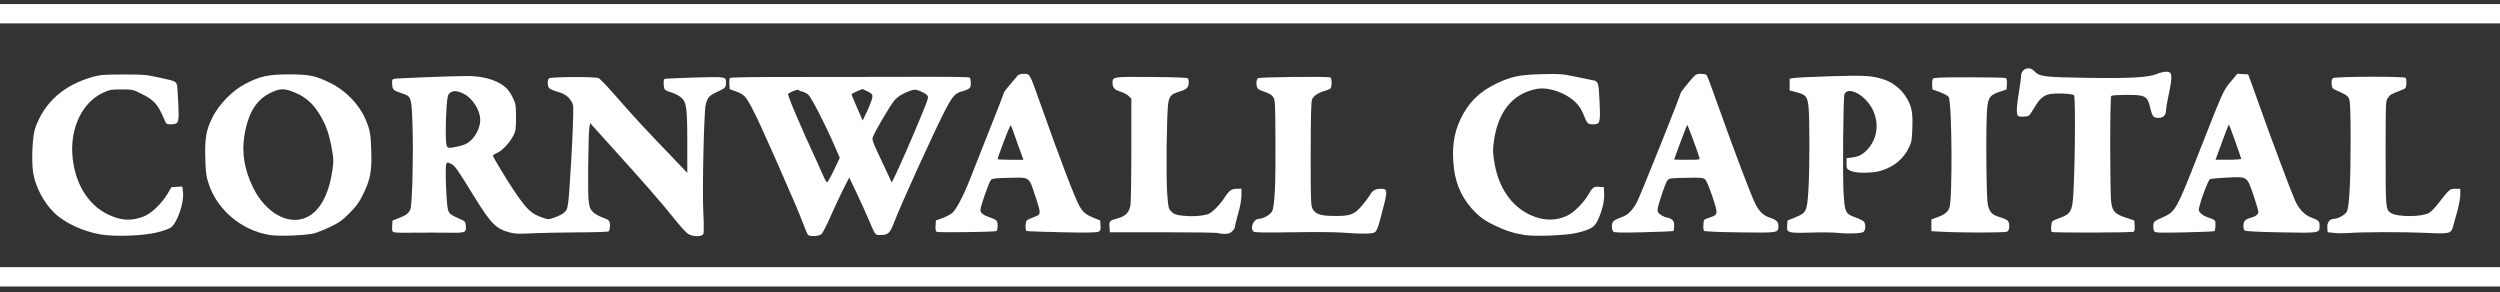
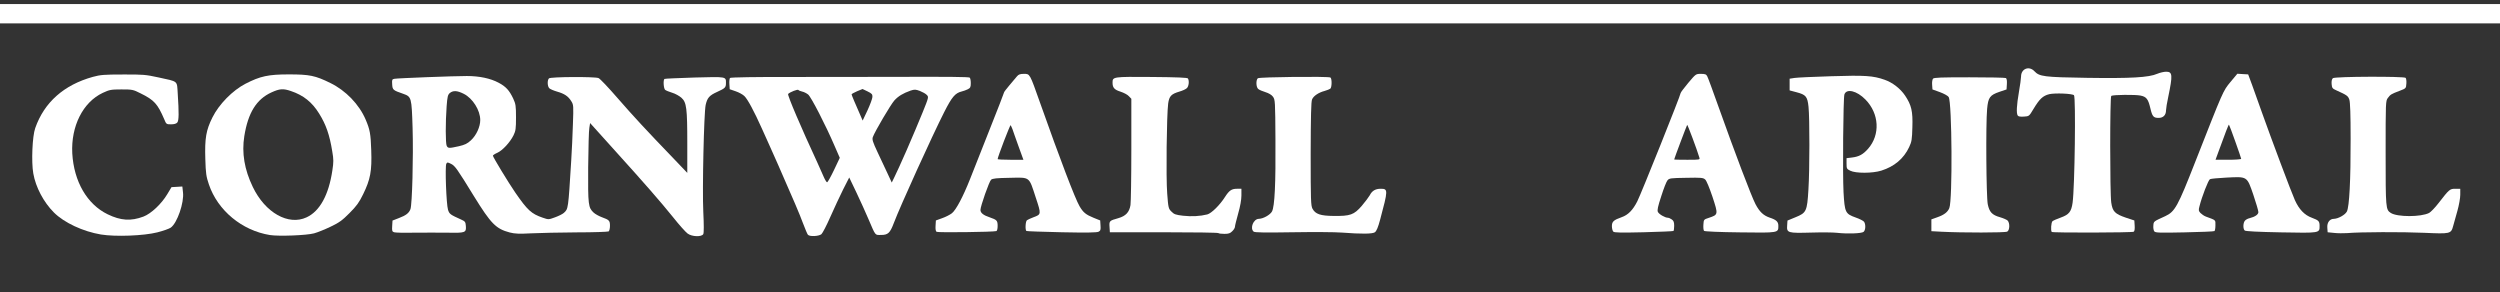
<svg xmlns="http://www.w3.org/2000/svg" width="308" height="36" viewBox="0 0 308 36" fill="none">
  <rect x="0" y="0" width="308" height="36" fill="#333333" stroke="none" />
-   <path d="M0 34.105V32.914H154H308V34.105V35.295H154H0V34.105Z" fill="white" />
  <path d="M12.437 28.891C10.227 28.521 7.899 27.436 6.642 26.179C5.372 24.909 4.393 23.057 4.101 21.363C3.85 19.961 3.982 16.773 4.34 15.78C5.451 12.605 7.872 10.462 11.444 9.469C12.357 9.218 12.847 9.178 15.149 9.178C17.583 9.165 17.94 9.192 19.515 9.536C22.002 10.078 21.79 9.906 21.896 11.507C22.055 13.941 22.042 14.854 21.843 15.092C21.724 15.238 21.459 15.317 21.076 15.317C20.507 15.317 20.48 15.304 20.229 14.682C19.422 12.803 18.999 12.327 17.332 11.507C16.392 11.031 16.3 11.017 14.95 11.017C13.667 11.017 13.495 11.057 12.661 11.441C10.214 12.592 8.732 15.555 8.904 18.889C9.102 22.369 10.73 25.174 13.27 26.404C14.884 27.185 16.128 27.264 17.676 26.682C18.615 26.325 19.898 25.121 20.613 23.917L21.129 23.057L21.79 23.017L22.465 22.977L22.544 23.692C22.703 24.949 21.83 27.489 21.036 28.045C20.851 28.177 20.11 28.442 19.382 28.627C17.715 29.05 14.236 29.183 12.437 28.891Z" fill="white" />
  <path d="M33.261 28.958C29.807 28.403 26.817 25.928 25.733 22.714C25.402 21.748 25.349 21.351 25.296 19.605C25.216 17.011 25.389 16.046 26.169 14.471C26.976 12.844 28.656 11.137 30.244 10.317C32.07 9.378 33.062 9.166 35.589 9.166C38.142 9.166 38.844 9.311 40.696 10.224C42.601 11.15 44.255 12.87 45.049 14.736C45.578 15.979 45.67 16.482 45.737 18.52C45.829 21.073 45.631 22.105 44.744 23.918C44.242 24.95 43.937 25.373 43.064 26.246C42.178 27.146 41.768 27.437 40.736 27.926C40.048 28.257 39.135 28.628 38.698 28.747C37.785 28.998 34.345 29.13 33.261 28.958ZM37.772 26.775C39.399 26.021 40.498 24.023 40.947 20.994C41.106 19.975 41.106 19.631 40.934 18.652C40.603 16.601 40.167 15.358 39.32 13.995C38.447 12.579 37.375 11.732 35.84 11.216C34.875 10.886 34.451 10.925 33.432 11.389C31.593 12.235 30.561 13.889 30.099 16.773C29.768 18.85 30.112 20.888 31.144 23.031C32.678 26.22 35.536 27.82 37.772 26.775Z" fill="white" />
  <path d="M84.714 28.774C84.476 28.602 83.669 27.702 82.914 26.75C81.353 24.818 79.488 22.675 75.479 18.243L72.701 15.16L72.608 15.742C72.542 16.047 72.489 18.243 72.463 20.611C72.436 25.268 72.476 25.572 73.137 26.194C73.336 26.379 73.799 26.631 74.156 26.763C75.069 27.094 75.148 27.186 75.148 27.835C75.148 28.139 75.069 28.443 74.99 28.509C74.897 28.562 73.124 28.628 71.047 28.628C68.97 28.642 66.443 28.695 65.424 28.747C63.956 28.827 63.413 28.8 62.804 28.642C61.098 28.192 60.489 27.57 58.372 24.143C56.308 20.783 56.057 20.426 55.568 20.188C55.144 19.976 55.105 19.976 54.985 20.174C54.813 20.492 54.985 25.202 55.197 25.85C55.369 26.379 55.475 26.445 56.824 27.054C57.301 27.266 57.354 27.345 57.393 27.835C57.459 28.668 57.327 28.708 55.144 28.668C54.099 28.655 52.26 28.655 51.043 28.668C49.826 28.695 48.714 28.668 48.556 28.615C48.317 28.536 48.278 28.443 48.317 27.848L48.357 27.173L49.138 26.869C50.011 26.538 50.381 26.26 50.566 25.771C50.778 25.228 50.937 19.341 50.831 15.769C50.712 11.972 50.699 11.919 49.654 11.548C48.423 11.125 48.357 11.072 48.317 10.397C48.278 9.828 48.304 9.762 48.582 9.709C48.979 9.63 55.925 9.365 57.512 9.365C59.06 9.365 60.423 9.656 61.415 10.185C62.328 10.662 62.752 11.138 63.228 12.144C63.532 12.805 63.572 13.03 63.572 14.459C63.572 15.848 63.532 16.126 63.267 16.668C62.844 17.528 61.918 18.534 61.27 18.825C60.965 18.957 60.727 19.116 60.727 19.182C60.727 19.354 62.633 22.49 63.479 23.72C64.987 25.903 65.464 26.34 66.853 26.816C67.581 27.067 67.581 27.067 68.374 26.776C68.811 26.617 69.3 26.379 69.459 26.234C70.015 25.731 70.002 25.824 70.372 19.817C70.452 18.613 70.544 16.576 70.584 15.279C70.663 13.043 70.663 12.911 70.385 12.474C70.015 11.866 69.552 11.548 68.626 11.284C68.216 11.165 67.779 10.979 67.673 10.873C67.435 10.635 67.409 9.881 67.633 9.656C67.832 9.458 73.23 9.431 73.733 9.617C73.918 9.683 74.976 10.807 76.101 12.104C78.112 14.406 79.514 15.927 82.981 19.526L84.674 21.299V17.74C84.674 13.295 84.582 12.62 83.96 12.051C83.708 11.826 83.192 11.535 82.822 11.429C82.438 11.31 82.041 11.151 81.949 11.072C81.75 10.913 81.684 9.828 81.869 9.722C81.922 9.683 83.589 9.617 85.587 9.55C89.543 9.445 89.437 9.431 89.437 10.225C89.437 10.781 89.344 10.873 88.352 11.323C87.386 11.76 87.135 12.051 86.936 12.937C86.725 13.943 86.513 23.297 86.645 26.088C86.725 27.702 86.725 28.681 86.645 28.84C86.447 29.211 85.243 29.171 84.714 28.774ZM56.52 18.018C57.261 17.846 57.578 17.7 58.015 17.29C58.69 16.668 59.166 15.623 59.166 14.79C59.166 13.586 58.24 12.117 57.142 11.562C56.322 11.151 55.845 11.125 55.422 11.456C55.171 11.681 55.118 11.879 55.025 13.083C54.88 15.081 54.88 17.674 55.038 17.978C55.21 18.282 55.329 18.282 56.52 18.018Z" fill="white" />
  <path d="M99.531 28.919C99.452 28.826 99.187 28.178 98.923 27.49C98.499 26.339 97.758 24.619 95.853 20.28C95.469 19.407 95.006 18.361 94.821 17.965C94.636 17.568 94.213 16.615 93.869 15.848C92.903 13.691 92.109 12.223 91.712 11.839C91.514 11.64 91.024 11.376 90.627 11.243L89.9 10.992L89.86 10.357C89.833 10.013 89.873 9.669 89.939 9.603C90.019 9.524 93.075 9.471 97.719 9.484C101.939 9.484 107.35 9.484 109.745 9.471C116.995 9.444 119.324 9.471 119.469 9.563C119.535 9.603 119.601 9.907 119.601 10.225C119.601 10.727 119.549 10.833 119.244 10.992C119.033 11.098 118.702 11.217 118.477 11.27C117.67 11.468 117.273 11.945 116.32 13.823C114.825 16.774 110.909 25.387 110.115 27.49C109.652 28.707 109.401 28.946 108.554 28.946C107.774 28.946 107.906 29.118 106.98 26.961C106.662 26.194 105.988 24.738 105.511 23.72L104.625 21.867L103.884 23.323C103.487 24.13 102.773 25.638 102.31 26.696C101.846 27.755 101.344 28.721 101.198 28.853C100.867 29.118 99.73 29.171 99.531 28.919ZM102.746 20.954L103.461 19.446L102.839 18.017C101.727 15.424 99.928 11.931 99.558 11.64C99.372 11.495 99.042 11.323 98.83 11.283C98.605 11.23 98.407 11.151 98.367 11.085C98.287 10.966 97.335 11.336 97.097 11.574C96.978 11.693 98.711 15.755 100.722 20.081C100.973 20.624 101.317 21.391 101.476 21.775C101.635 22.145 101.833 22.463 101.899 22.463C101.966 22.463 102.349 21.788 102.746 20.954ZM111.703 18.494C112.351 16.999 113.238 14.921 113.661 13.863C114.428 11.971 114.428 11.945 114.177 11.693C114.045 11.548 113.661 11.336 113.33 11.204C112.788 11.005 112.669 11.005 112.179 11.164C111.253 11.495 110.671 11.839 110.181 12.381C109.732 12.884 107.8 16.165 107.535 16.88C107.43 17.184 107.509 17.462 108.118 18.758C108.514 19.592 109.07 20.769 109.348 21.378L109.864 22.489L110.181 21.841C110.367 21.497 111.041 19.989 111.703 18.494ZM107.483 11.945C107.496 11.614 107.416 11.521 106.874 11.257L106.265 10.966L105.591 11.243C105.22 11.402 104.916 11.574 104.916 11.627C104.916 11.707 105.366 12.778 106.08 14.392L106.279 14.855L106.874 13.598C107.191 12.911 107.469 12.17 107.483 11.945Z" fill="white" />
-   <path d="M187.869 28.958C186.506 28.746 185.421 28.402 184.045 27.727C182.974 27.198 182.458 26.854 181.783 26.179C180.275 24.698 179.402 22.911 179.137 20.834C178.833 18.373 179.071 16.508 179.931 14.682C180.897 12.645 182.259 11.295 184.363 10.29C186.176 9.43 187.208 9.205 189.92 9.139C192.142 9.086 192.42 9.099 194.021 9.43C194.974 9.628 195.926 9.827 196.138 9.866C196.919 9.985 196.958 10.104 197.064 12.526C197.183 15.172 197.13 15.317 196.283 15.317C195.609 15.317 195.543 15.251 195.08 14.087C194.63 12.962 193.862 12.195 192.592 11.56C191.468 11.017 190.237 10.779 189.338 10.951C186.348 11.52 184.522 13.769 184.032 17.5C183.9 18.545 183.913 18.863 184.138 20.173C184.667 23.163 186.202 25.372 188.478 26.457C190.105 27.224 191.679 27.251 193.121 26.55C193.915 26.166 195.119 24.962 195.648 24.036C196.204 23.07 196.336 22.964 197.024 23.017L197.593 23.057L197.633 23.904C197.673 24.83 197.342 26.153 196.786 27.251C196.403 28.018 195.9 28.296 194.259 28.693C192.976 28.997 189.219 29.156 187.869 28.958Z" fill="white" />
  <path d="M150.111 28.72C150.058 28.654 147.028 28.614 143.376 28.614H136.735L136.695 27.966C136.642 27.212 136.682 27.185 137.767 26.881C138.693 26.616 139.129 26.153 139.275 25.267C139.328 24.923 139.381 21.84 139.381 18.4V12.169L139.076 11.851C138.918 11.666 138.455 11.428 138.058 11.296C137.29 11.057 137.066 10.806 137.066 10.184C137.066 9.457 137.092 9.443 141.868 9.483C145.07 9.51 146.287 9.563 146.353 9.668C146.538 9.959 146.459 10.647 146.221 10.859C146.089 10.991 145.678 11.177 145.308 11.282C144.289 11.587 144.051 11.838 143.919 12.751C143.734 14.206 143.641 21.893 143.8 23.851C143.932 25.611 143.958 25.717 144.329 26.074C144.646 26.405 144.858 26.471 145.745 26.577C146.803 26.696 147.835 26.643 148.735 26.418C149.251 26.285 150.296 25.254 150.931 24.248C151.434 23.468 151.738 23.256 152.386 23.256H152.942V24.089C152.942 24.592 152.796 25.439 152.545 26.299C152.333 27.066 152.148 27.794 152.148 27.926C152.148 28.058 152.002 28.31 151.817 28.482C151.566 28.746 151.367 28.812 150.851 28.812C150.494 28.812 150.163 28.773 150.111 28.72Z" fill="white" />
  <path d="M165.312 28.654C164.518 28.587 161.779 28.574 159.239 28.614C155.852 28.667 154.582 28.654 154.45 28.535C153.96 28.124 154.423 26.96 155.098 26.96C155.627 26.947 156.487 26.471 156.712 26.047C157.043 25.412 157.175 22.66 157.135 17.209C157.109 12.447 157.096 12.288 156.831 11.917C156.659 11.679 156.315 11.481 155.892 11.348C155.535 11.243 155.138 11.071 155.019 10.965C154.741 10.753 154.714 9.853 154.966 9.642C155.164 9.483 163.658 9.39 163.909 9.549C164.108 9.681 164.095 10.753 163.896 10.925C163.803 10.991 163.486 11.124 163.195 11.203C162.441 11.401 161.819 11.825 161.647 12.248C161.528 12.513 161.488 14.325 161.475 18.956C161.475 24.698 161.501 25.346 161.7 25.716C162.057 26.378 162.679 26.59 164.293 26.603C166.357 26.629 166.807 26.471 167.773 25.359C168.196 24.857 168.633 24.274 168.752 24.063C169.029 23.507 169.453 23.256 170.101 23.256C171.027 23.256 171.014 23.401 170.035 27.053C169.784 28.005 169.585 28.468 169.387 28.614C169.082 28.826 167.759 28.839 165.312 28.654Z" fill="white" />
  <path d="M226.303 28.681C225.866 28.628 224.437 28.615 223.128 28.654C220.244 28.734 220.111 28.694 220.177 27.781L220.217 27.173L221.209 26.763C222.546 26.22 222.638 26.035 222.797 23.376C222.956 20.888 222.956 14.578 222.81 13.162C222.678 11.892 222.493 11.667 221.328 11.363L220.482 11.138V10.423V9.696L221.077 9.603C221.408 9.55 223.445 9.457 225.628 9.391C229.756 9.259 230.775 9.325 232.19 9.828C233.169 10.172 234.122 10.913 234.704 11.773C235.498 12.963 235.67 13.704 235.604 15.689C235.564 17.171 235.524 17.462 235.207 18.123C234.545 19.539 233.381 20.518 231.78 21.021C230.695 21.365 228.618 21.365 227.957 21.034C227.52 20.822 227.494 20.769 227.494 20.148V19.486L228.155 19.407C229.042 19.301 229.531 19.023 230.153 18.322C231.661 16.602 231.529 13.995 229.822 12.262C228.764 11.177 227.48 10.873 227.229 11.64C227.084 12.117 227.004 21.391 227.123 23.68C227.269 26.18 227.335 26.339 228.631 26.802C229.095 26.961 229.558 27.199 229.65 27.318C229.875 27.636 229.849 28.35 229.597 28.562C229.346 28.774 227.56 28.826 226.303 28.681Z" fill="white" />
  <path d="M287.56 28.695L286.766 28.615L286.726 28.059C286.673 27.424 287.017 26.961 287.533 26.961C288.062 26.948 288.922 26.472 289.134 26.062C289.438 25.466 289.61 22.198 289.597 17.105C289.597 14.088 289.544 12.593 289.438 12.276C289.28 11.813 289.147 11.72 287.824 11.125C287.348 10.913 287.295 10.834 287.255 10.344C287.229 9.987 287.282 9.749 287.414 9.63C287.679 9.418 296.172 9.392 296.371 9.59C296.45 9.669 296.49 9.987 296.464 10.305C296.424 10.887 296.424 10.887 295.63 11.191C294.585 11.588 294.505 11.641 294.188 12.064C293.91 12.421 293.91 12.58 293.91 18.864C293.91 25.704 293.923 25.823 294.545 26.234C295.339 26.75 298.263 26.75 299.268 26.234C299.467 26.128 299.996 25.585 300.433 25.017C301.756 23.31 301.822 23.257 302.497 23.257H303.105V23.998C303.105 24.395 302.946 25.281 302.761 25.943C302.576 26.617 302.338 27.464 302.232 27.834C301.967 28.814 301.901 28.827 298.647 28.681C295.987 28.562 290.775 28.575 289.147 28.721C288.711 28.747 287.996 28.747 287.56 28.695Z" fill="white" />
  <path d="M115.394 28.561C115.275 28.495 115.235 28.231 115.262 27.807L115.301 27.159L116.069 26.881C116.492 26.736 117.035 26.458 117.273 26.273C117.789 25.863 118.649 24.235 119.509 22.065C119.839 21.232 120.924 18.506 121.903 16.006C122.896 13.519 123.703 11.428 123.703 11.375C123.703 11.322 124.007 10.925 124.377 10.489C124.748 10.052 125.158 9.563 125.303 9.391C125.489 9.166 125.7 9.1 126.15 9.1C126.891 9.1 126.851 9.034 128.135 12.659C130.622 19.684 132.448 24.46 133.003 25.413C133.453 26.18 133.784 26.445 134.723 26.828L135.544 27.159L135.583 27.781C135.623 28.297 135.583 28.429 135.345 28.548C135.134 28.654 133.89 28.68 130.807 28.614C128.466 28.561 126.507 28.495 126.455 28.456C126.283 28.363 126.335 27.265 126.521 27.133C126.6 27.066 126.957 26.908 127.301 26.775C128.294 26.405 128.294 26.418 127.606 24.341C126.746 21.708 126.944 21.854 124.404 21.907C122.763 21.933 122.274 21.986 122.102 22.145C121.864 22.357 120.792 25.413 120.792 25.863C120.792 26.233 121.162 26.524 121.93 26.775C122.816 27.08 122.909 27.172 122.909 27.847C122.909 28.191 122.843 28.442 122.75 28.469C122.38 28.588 115.553 28.667 115.394 28.561ZM125.475 18.004C125.145 17.064 124.801 16.138 124.735 15.913C124.655 15.702 124.549 15.477 124.51 15.424C124.444 15.344 122.909 19.353 122.909 19.605C122.909 19.644 123.623 19.684 124.496 19.684H126.084L125.475 18.004Z" fill="white" />
  <path d="M198.758 28.535C198.665 28.442 198.586 28.138 198.586 27.86C198.586 27.305 198.798 27.106 199.777 26.762C200.584 26.484 201.166 25.889 201.721 24.791C202.198 23.851 207.053 11.719 207.053 11.468C207.053 11.389 207.477 10.833 207.993 10.211C208.932 9.1 208.932 9.1 209.554 9.1C210.07 9.1 210.215 9.153 210.334 9.404C210.427 9.563 211.049 11.269 211.737 13.201C213.748 18.85 215.772 24.182 216.275 25.148C216.778 26.101 217.254 26.55 218.034 26.815C218.841 27.08 219.093 27.318 219.093 27.82C219.093 28.694 219.159 28.694 214.37 28.628C211.909 28.601 210.017 28.522 209.937 28.442C209.871 28.376 209.832 28.032 209.858 27.688C209.898 27.053 209.898 27.04 210.52 26.841C211.697 26.445 211.697 26.445 210.983 24.262C210.599 23.124 210.242 22.264 210.083 22.118C209.832 21.893 209.607 21.867 207.728 21.907C205.836 21.933 205.651 21.959 205.439 22.211C205.307 22.356 204.963 23.23 204.672 24.156C204.248 25.439 204.156 25.889 204.248 26.101C204.381 26.392 205.135 26.828 205.492 26.828C205.585 26.828 205.81 26.921 205.968 27.04C206.193 27.199 206.259 27.371 206.259 27.82C206.259 28.138 206.22 28.429 206.167 28.456C206.101 28.495 204.46 28.561 202.489 28.614C199.684 28.68 198.877 28.667 198.758 28.535ZM209.355 19.393C209.064 18.414 207.913 15.344 207.86 15.384C207.807 15.45 206.259 19.552 206.259 19.644C206.259 19.671 206.974 19.684 207.86 19.684C209.448 19.684 209.448 19.684 209.355 19.393Z" fill="white" />
  <path d="M239.203 28.549L237.946 28.482V27.755V27.027L238.687 26.762C239.521 26.471 239.957 26.127 240.156 25.638C240.566 24.646 240.486 12.566 240.076 11.958C239.984 11.799 239.494 11.534 238.991 11.349L238.079 11.018L238.039 10.45C238.012 10.132 238.065 9.788 238.145 9.695C238.264 9.55 239.163 9.523 242.63 9.523C245.011 9.523 247.035 9.563 247.128 9.616C247.234 9.682 247.274 9.96 247.247 10.37L247.207 11.018L246.347 11.309C245.144 11.72 244.945 11.998 244.813 13.426C244.641 15.292 244.707 24.262 244.892 25.162C245.091 26.127 245.421 26.485 246.4 26.762C246.811 26.881 247.234 27.067 247.34 27.173C247.631 27.477 247.604 28.377 247.287 28.535C247.035 28.681 241.73 28.681 239.203 28.549Z" fill="white" />
  <path d="M252.777 28.575C252.632 28.43 252.698 27.385 252.87 27.252C252.963 27.173 253.426 26.961 253.889 26.803C254.908 26.432 255.185 26.088 255.344 24.977C255.609 23.072 255.754 11.972 255.516 11.733C255.304 11.522 253.174 11.442 252.473 11.601C251.679 11.8 251.269 12.183 250.515 13.44C249.986 14.326 249.986 14.326 249.338 14.366C248.901 14.393 248.65 14.353 248.583 14.234C248.398 13.956 248.451 12.964 248.729 11.35C248.875 10.516 248.994 9.643 248.994 9.431C248.994 8.465 249.986 8.069 250.647 8.783C251.256 9.431 251.825 9.511 257.13 9.59C262.475 9.669 264.738 9.55 265.783 9.087C266.1 8.955 266.59 8.836 266.868 8.836C267.661 8.836 267.688 9.233 267.132 11.918C266.973 12.646 266.854 13.387 266.854 13.585C266.854 14.181 266.51 14.525 265.942 14.525C265.306 14.525 265.161 14.353 264.923 13.334C264.658 12.21 264.446 11.918 263.706 11.773C263.071 11.641 260.332 11.667 260.107 11.813C259.935 11.918 259.935 23.826 260.107 24.964C260.266 26.062 260.557 26.353 261.906 26.816L262.951 27.16L262.991 27.808C263.018 28.205 262.978 28.496 262.872 28.549C262.687 28.668 252.883 28.695 252.777 28.575Z" fill="white" />
  <path d="M265.412 28.508C265.319 28.389 265.266 28.071 265.293 27.807C265.333 27.264 265.28 27.304 266.762 26.629C267.952 26.074 268.296 25.452 270.426 20.014C273.932 11.097 273.866 11.229 274.779 10.118L275.639 9.086L276.3 9.126L276.975 9.165L277.465 10.488C277.729 11.216 278.285 12.764 278.695 13.928C279.807 17.05 282.307 23.732 282.73 24.658C283.246 25.796 283.908 26.497 284.821 26.828C285.668 27.145 285.773 27.251 285.773 27.846C285.773 28.72 285.813 28.72 281.037 28.627C278.192 28.574 276.671 28.495 276.552 28.402C276.314 28.19 276.34 27.423 276.592 27.172C276.697 27.053 276.949 26.92 277.147 26.881C277.822 26.709 278.232 26.431 278.232 26.127C278.232 25.968 277.954 25.002 277.61 23.996C276.816 21.694 276.896 21.747 274.29 21.88C273.284 21.933 272.384 22.012 272.265 22.078C272.067 22.184 271.273 24.208 270.969 25.439C270.85 25.888 270.863 25.994 271.101 26.246C271.26 26.404 271.551 26.603 271.763 26.682C273.046 27.158 272.94 27.066 272.94 27.767C272.94 28.111 272.887 28.428 272.821 28.468C272.755 28.521 271.101 28.587 269.143 28.627C266.06 28.693 265.558 28.68 265.412 28.508ZM276.115 19.564C276.115 19.445 274.686 15.423 274.607 15.357C274.567 15.317 274.157 16.363 273.35 18.599L272.953 19.683H274.528C275.401 19.683 276.115 19.63 276.115 19.564Z" fill="white" />
  <path d="M0 1.691V0.5H154H308V1.691V2.881H154H0V1.691Z" fill="white" />
</svg>